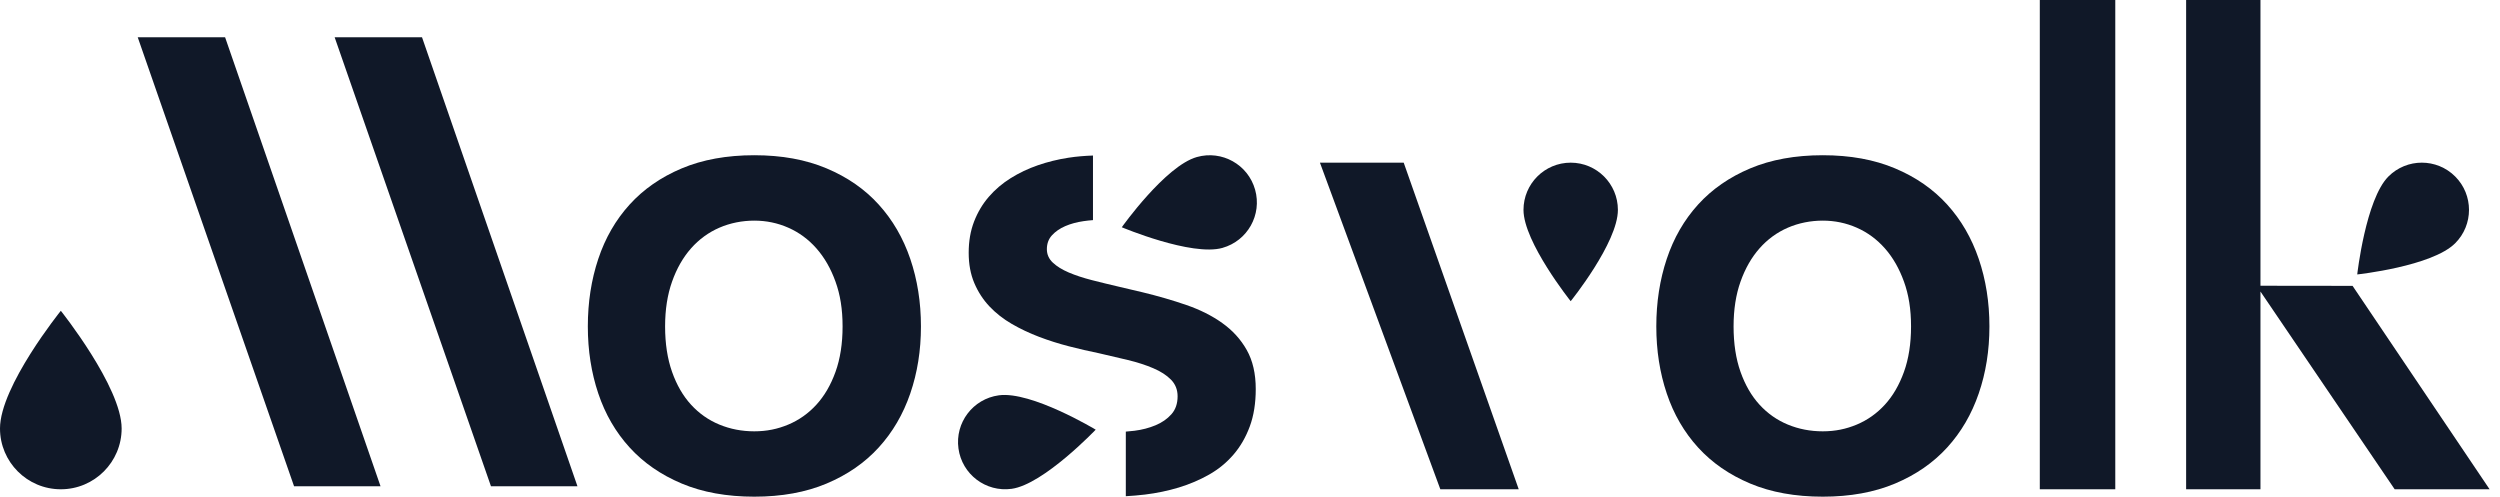
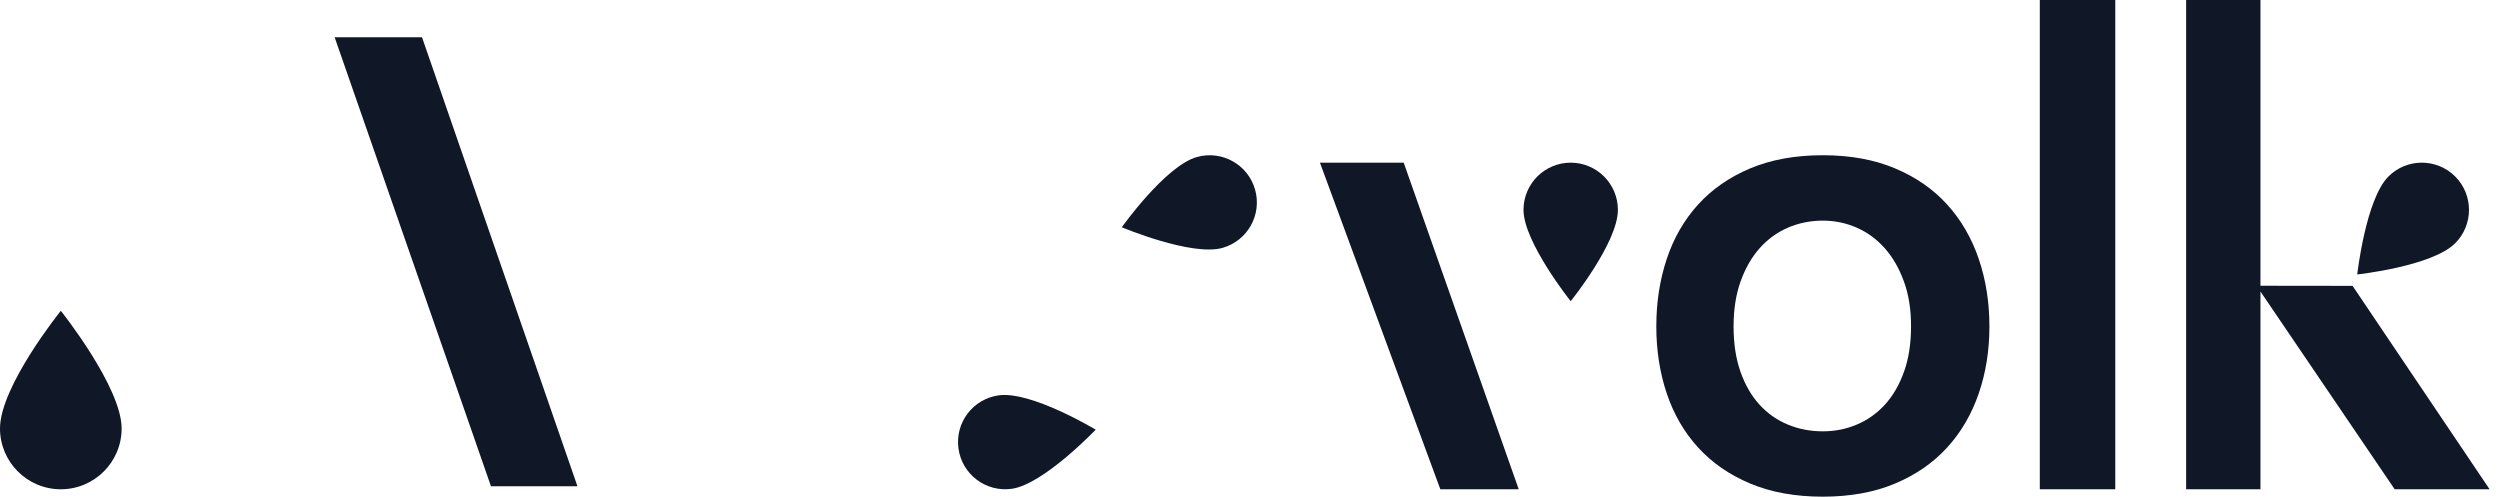
<svg xmlns="http://www.w3.org/2000/svg" width="151" height="30" viewBox="0 0 151 30" fill="none">
  <g clip-path="url(#clip0_37_327)">
    <path d="M136.532 0V17.259L142.095 17.266L150.372 29.553H144.639L136.532 17.609V29.553H132.042V0H136.532Z" fill="#101828" />
    <path d="M127.763 0V29.552H123.204V0H127.763Z" fill="#101828" />
-     <path d="M35.505 19.715C35.505 18.259 35.715 16.901 36.136 15.638C36.556 14.377 37.188 13.282 38.029 12.355C38.87 11.428 39.919 10.7 41.176 10.171C42.433 9.642 43.894 9.376 45.558 9.376C47.223 9.376 48.67 9.641 49.927 10.171C51.184 10.699 52.234 11.428 53.074 12.355C53.916 13.282 54.551 14.377 54.981 15.638C55.41 16.9 55.625 18.259 55.625 19.715C55.625 21.172 55.41 22.513 54.981 23.765C54.551 25.018 53.916 26.106 53.074 27.028C52.233 27.951 51.184 28.677 49.927 29.206C48.67 29.735 47.214 29.999 45.558 29.999C43.903 29.999 42.433 29.735 41.176 29.206C39.919 28.677 38.869 27.951 38.029 27.028C37.188 26.105 36.556 25.017 36.136 23.765C35.715 22.512 35.505 21.163 35.505 19.715ZM40.172 19.715C40.172 20.756 40.313 21.672 40.593 22.463C40.872 23.254 41.255 23.915 41.739 24.443C42.223 24.972 42.793 25.373 43.449 25.644C44.105 25.915 44.807 26.052 45.558 26.052C46.309 26.052 46.967 25.915 47.614 25.644C48.261 25.372 48.827 24.972 49.31 24.443C49.794 23.915 50.179 23.254 50.464 22.463C50.749 21.672 50.892 20.756 50.892 19.715C50.892 18.675 50.75 17.8 50.464 17.009C50.179 16.218 49.794 15.548 49.31 15.001C48.827 14.454 48.261 14.038 47.614 13.753C46.968 13.468 46.282 13.326 45.558 13.326C44.835 13.326 44.105 13.468 43.449 13.753C42.793 14.038 42.223 14.454 41.739 15.001C41.255 15.548 40.873 16.218 40.593 17.009C40.312 17.8 40.172 18.703 40.172 19.715Z" fill="#101828" />
    <path d="M100.041 19.715C100.041 18.259 100.251 16.901 100.672 15.638C101.092 14.377 101.723 13.282 102.564 12.355C103.406 11.428 104.454 10.7 105.712 10.171C106.969 9.642 108.429 9.376 110.094 9.376C111.758 9.376 113.205 9.641 114.463 10.171C115.72 10.699 116.769 11.428 117.61 12.355C118.451 13.282 119.086 14.377 119.516 15.638C119.946 16.9 120.161 18.259 120.161 19.715C120.161 21.172 119.946 22.513 119.516 23.765C119.086 25.018 118.451 26.106 117.61 27.028C116.769 27.951 115.72 28.677 114.463 29.206C113.205 29.735 111.749 29.999 110.094 29.999C108.439 29.999 106.969 29.735 105.712 29.206C104.454 28.677 103.405 27.951 102.564 27.028C101.723 26.105 101.092 25.017 100.672 23.765C100.251 22.512 100.041 21.163 100.041 19.715ZM104.708 19.715C104.708 20.756 104.848 21.672 105.128 22.463C105.408 23.254 105.791 23.915 106.275 24.443C106.759 24.972 107.329 25.373 107.984 25.644C108.64 25.915 109.343 26.052 110.094 26.052C110.845 26.052 111.502 25.915 112.15 25.644C112.796 25.372 113.362 24.972 113.846 24.443C114.33 23.915 114.714 23.254 114.999 22.463C115.284 21.672 115.427 20.756 115.427 19.715C115.427 18.675 115.285 17.8 114.999 17.009C114.714 16.218 114.33 15.548 113.846 15.001C113.362 14.454 112.797 14.038 112.15 13.753C111.503 13.468 110.818 13.326 110.094 13.326C109.37 13.326 108.64 13.468 107.984 13.753C107.329 14.038 106.759 14.454 106.275 15.001C105.791 15.548 105.409 16.218 105.128 17.009C104.847 17.8 104.708 18.703 104.708 19.715Z" fill="#101828" />
    <path d="M79.724 9.825L86.996 29.552H91.731L84.784 9.825H79.724Z" fill="#101828" />
    <path d="M94.87 9.825C93.295 9.825 92.019 11.102 92.019 12.677C92.019 14.618 94.87 18.192 94.87 18.192C94.87 18.192 97.721 14.656 97.721 12.677C97.721 11.102 96.444 9.825 94.87 9.825Z" fill="#101828" />
-     <path d="M8.319 2.252L17.762 29.372H22.985L13.596 2.252H8.319Z" fill="#101828" />
    <path d="M25.49 2.252H20.213L29.655 29.372H34.879L25.49 2.252Z" fill="#101828" />
    <path d="M0 25.879C0 27.907 1.645 29.552 3.674 29.552C5.702 29.552 7.347 27.907 7.347 25.879C7.347 23.377 3.674 18.772 3.674 18.772C3.674 18.772 0 23.329 0 25.879Z" fill="#101828" />
    <path d="M148.293 10.66C147.179 9.546 145.374 9.546 144.261 10.66C142.888 12.033 142.377 16.576 142.377 16.576C142.377 16.576 146.894 16.091 148.293 14.692C149.406 13.578 149.406 11.773 148.293 10.66Z" fill="#101828" />
-     <path d="M73.827 19.512C73.203 19.069 72.478 18.705 71.65 18.42C70.822 18.135 69.943 17.88 69.01 17.654L67.626 17.328C67.039 17.192 66.48 17.055 65.951 16.92C65.422 16.784 64.956 16.63 64.553 16.459C64.151 16.287 63.829 16.088 63.59 15.862C63.35 15.637 63.231 15.365 63.231 15.048C63.231 14.714 63.334 14.433 63.543 14.207C63.751 13.981 64.017 13.798 64.343 13.657C64.669 13.517 65.033 13.418 65.435 13.359C65.631 13.331 65.824 13.309 66.016 13.295V9.394C65.522 9.412 65.028 9.45 64.533 9.527C63.891 9.626 63.276 9.778 62.688 9.981C62.1 10.184 61.552 10.445 61.046 10.761C60.539 11.078 60.099 11.453 59.724 11.887C59.348 12.321 59.052 12.819 58.835 13.379C58.618 13.94 58.509 14.569 58.509 15.265C58.509 15.961 58.622 16.563 58.848 17.097C59.075 17.631 59.38 18.101 59.764 18.508C60.149 18.914 60.599 19.267 61.114 19.566C61.63 19.864 62.179 20.125 62.763 20.346C63.346 20.568 63.945 20.757 64.561 20.916C65.176 21.075 65.773 21.212 66.352 21.33C66.957 21.466 67.547 21.604 68.122 21.744C68.697 21.884 69.208 22.049 69.655 22.24C70.103 22.43 70.46 22.66 70.727 22.931C70.994 23.203 71.127 23.538 71.127 23.935C71.127 24.378 71.003 24.741 70.753 25.021C70.504 25.301 70.186 25.523 69.796 25.686C69.407 25.848 68.982 25.96 68.521 26.018C68.344 26.041 68.172 26.056 67.999 26.069V29.971C68.384 29.95 68.769 29.918 69.153 29.872C69.863 29.786 70.545 29.644 71.201 29.445C71.857 29.245 72.467 28.985 73.032 28.664C73.597 28.343 74.088 27.94 74.504 27.456C74.921 26.973 75.248 26.404 75.488 25.754C75.728 25.102 75.847 24.351 75.847 23.501C75.847 22.57 75.666 21.782 75.304 21.141C74.943 20.499 74.449 19.956 73.825 19.513L73.827 19.512Z" fill="#101828" />
    <path d="M73.838 14.972C75.353 14.545 76.236 12.97 75.808 11.455C75.381 9.939 73.806 9.057 72.29 9.485C70.386 10.022 67.756 13.726 67.756 13.726C67.756 13.726 71.969 15.5 73.838 14.973L73.838 14.972Z" fill="#101828" />
    <path d="M60.328 23.877C58.767 24.091 57.676 25.528 57.891 27.088C58.104 28.648 59.542 29.739 61.102 29.525C63.026 29.262 66.18 25.952 66.18 25.952C66.18 25.952 62.289 23.608 60.328 23.877H60.328Z" fill="#101828" />
  </g>
  <defs>
    <clipPath id="clip0_37_327">
      <rect width="150.371" height="30" fill="white" />
    </clipPath>
  </defs>
</svg>